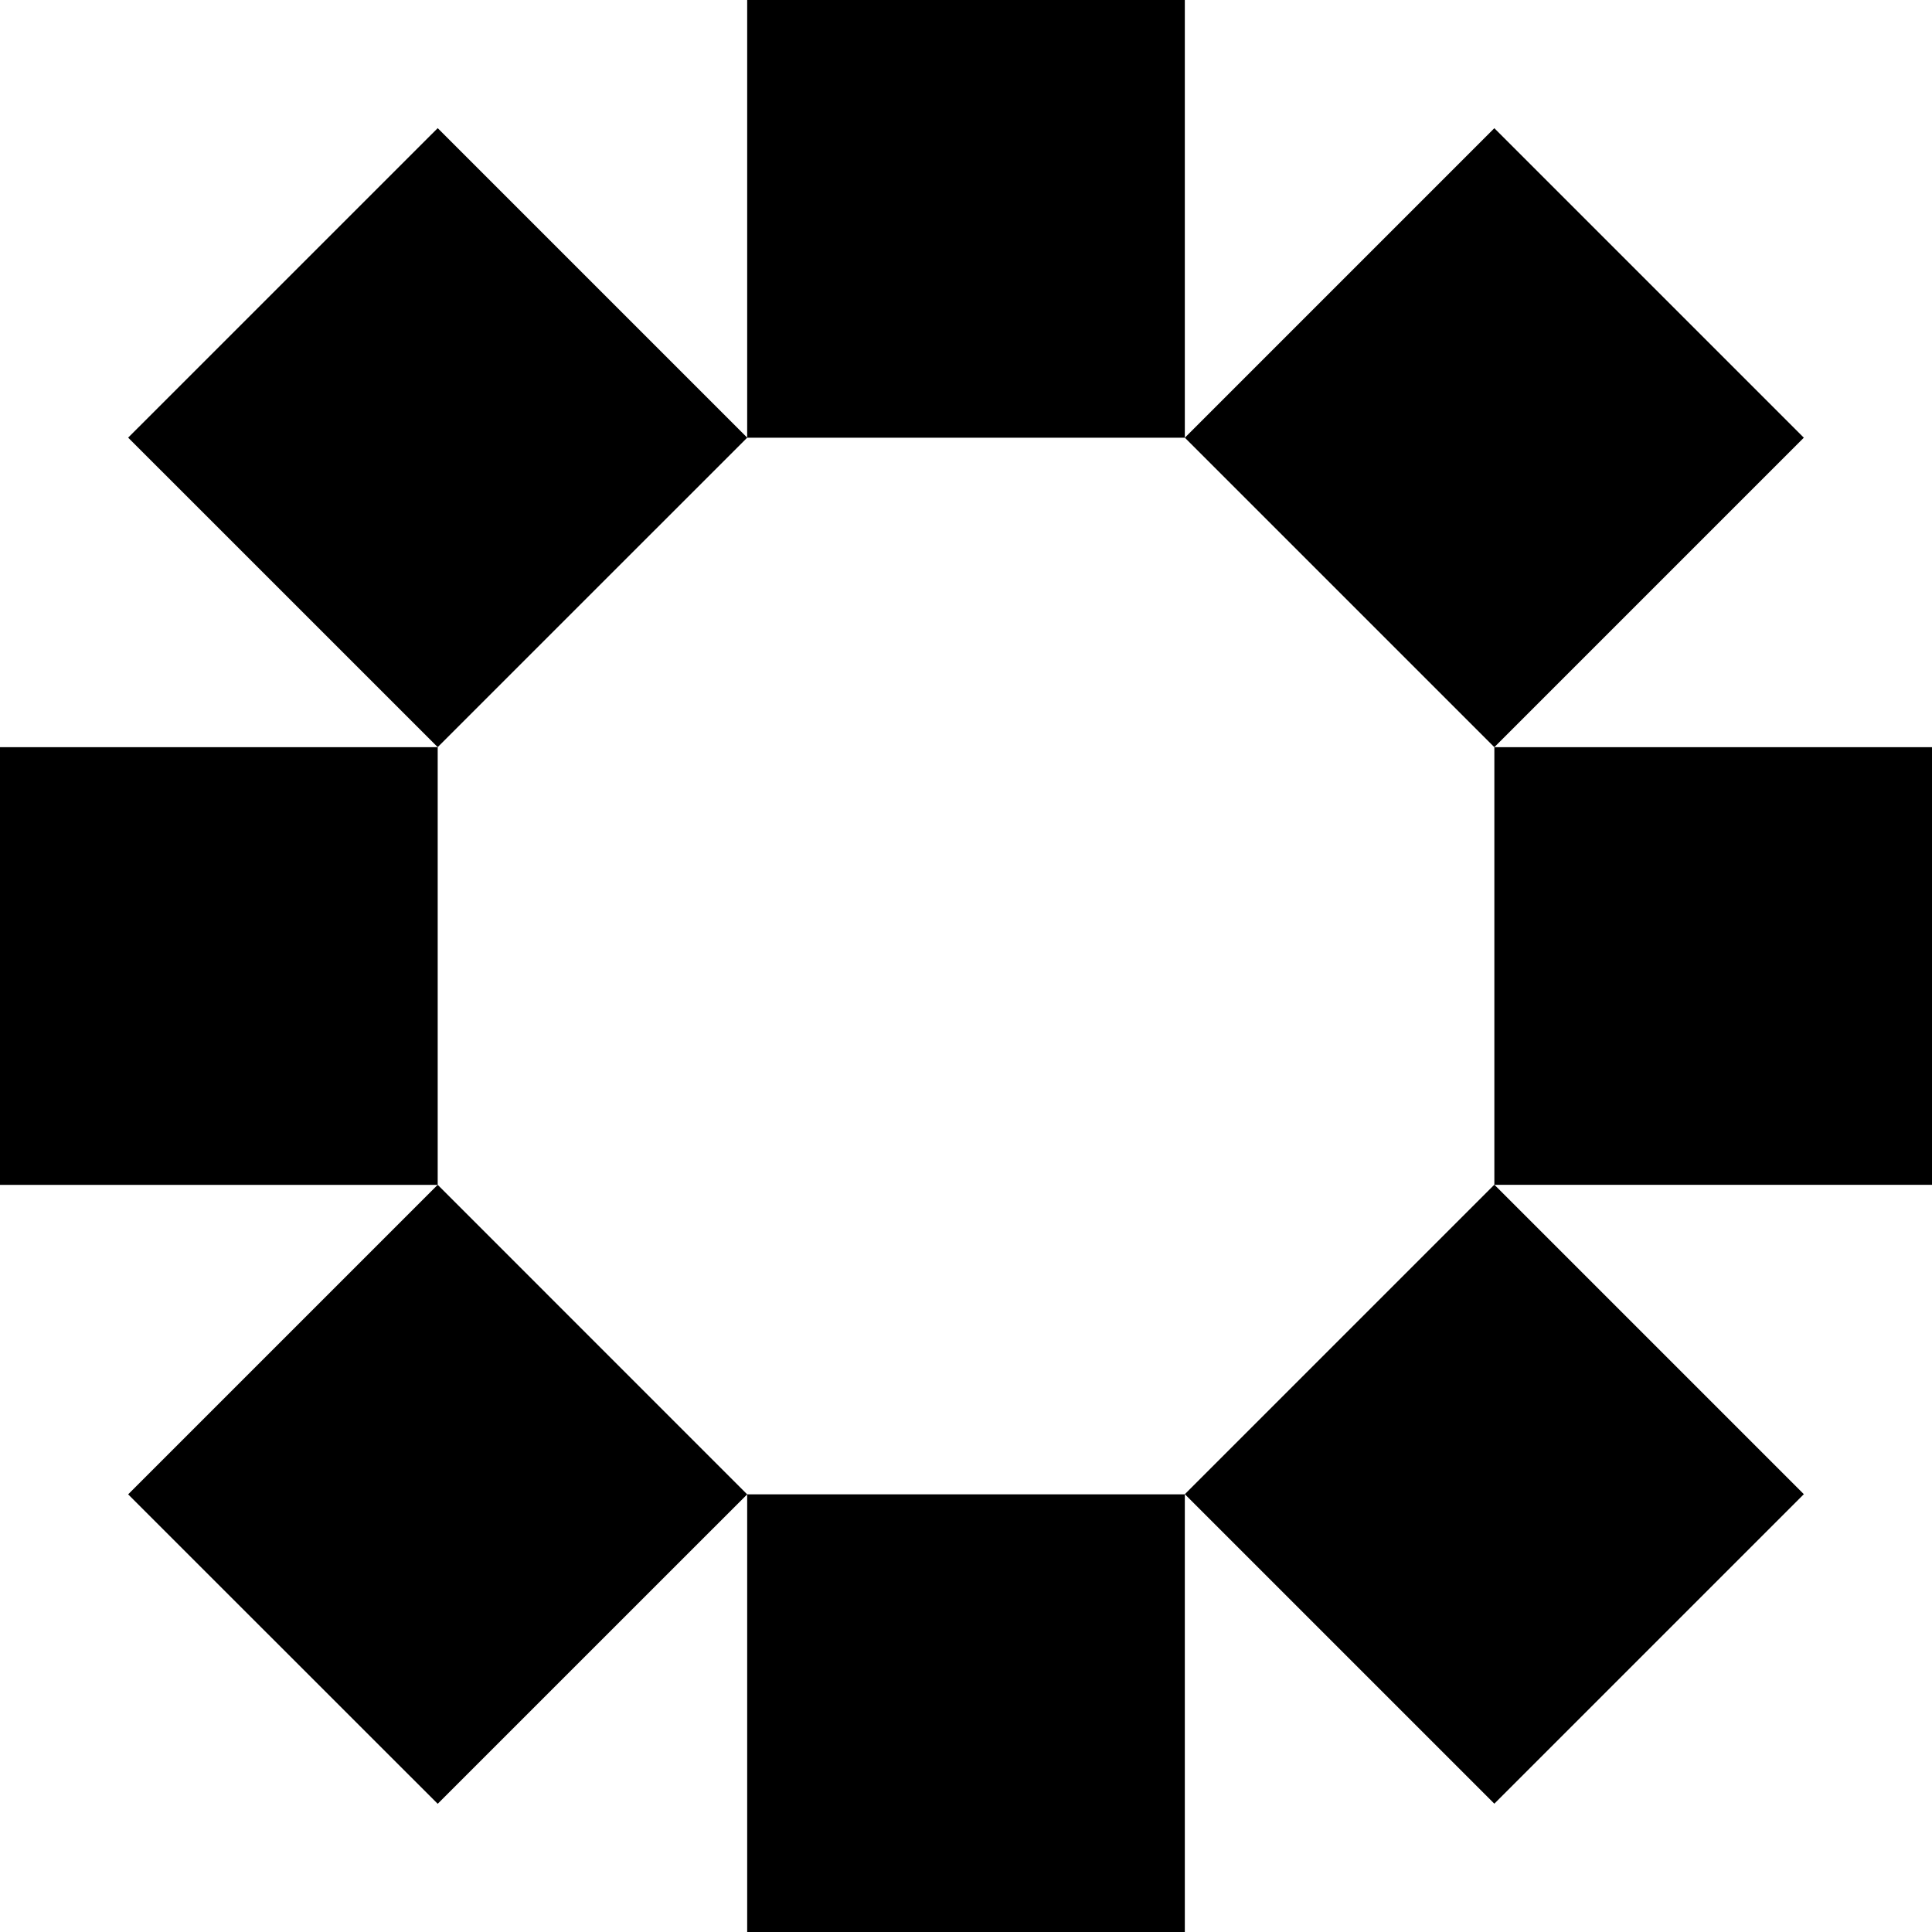
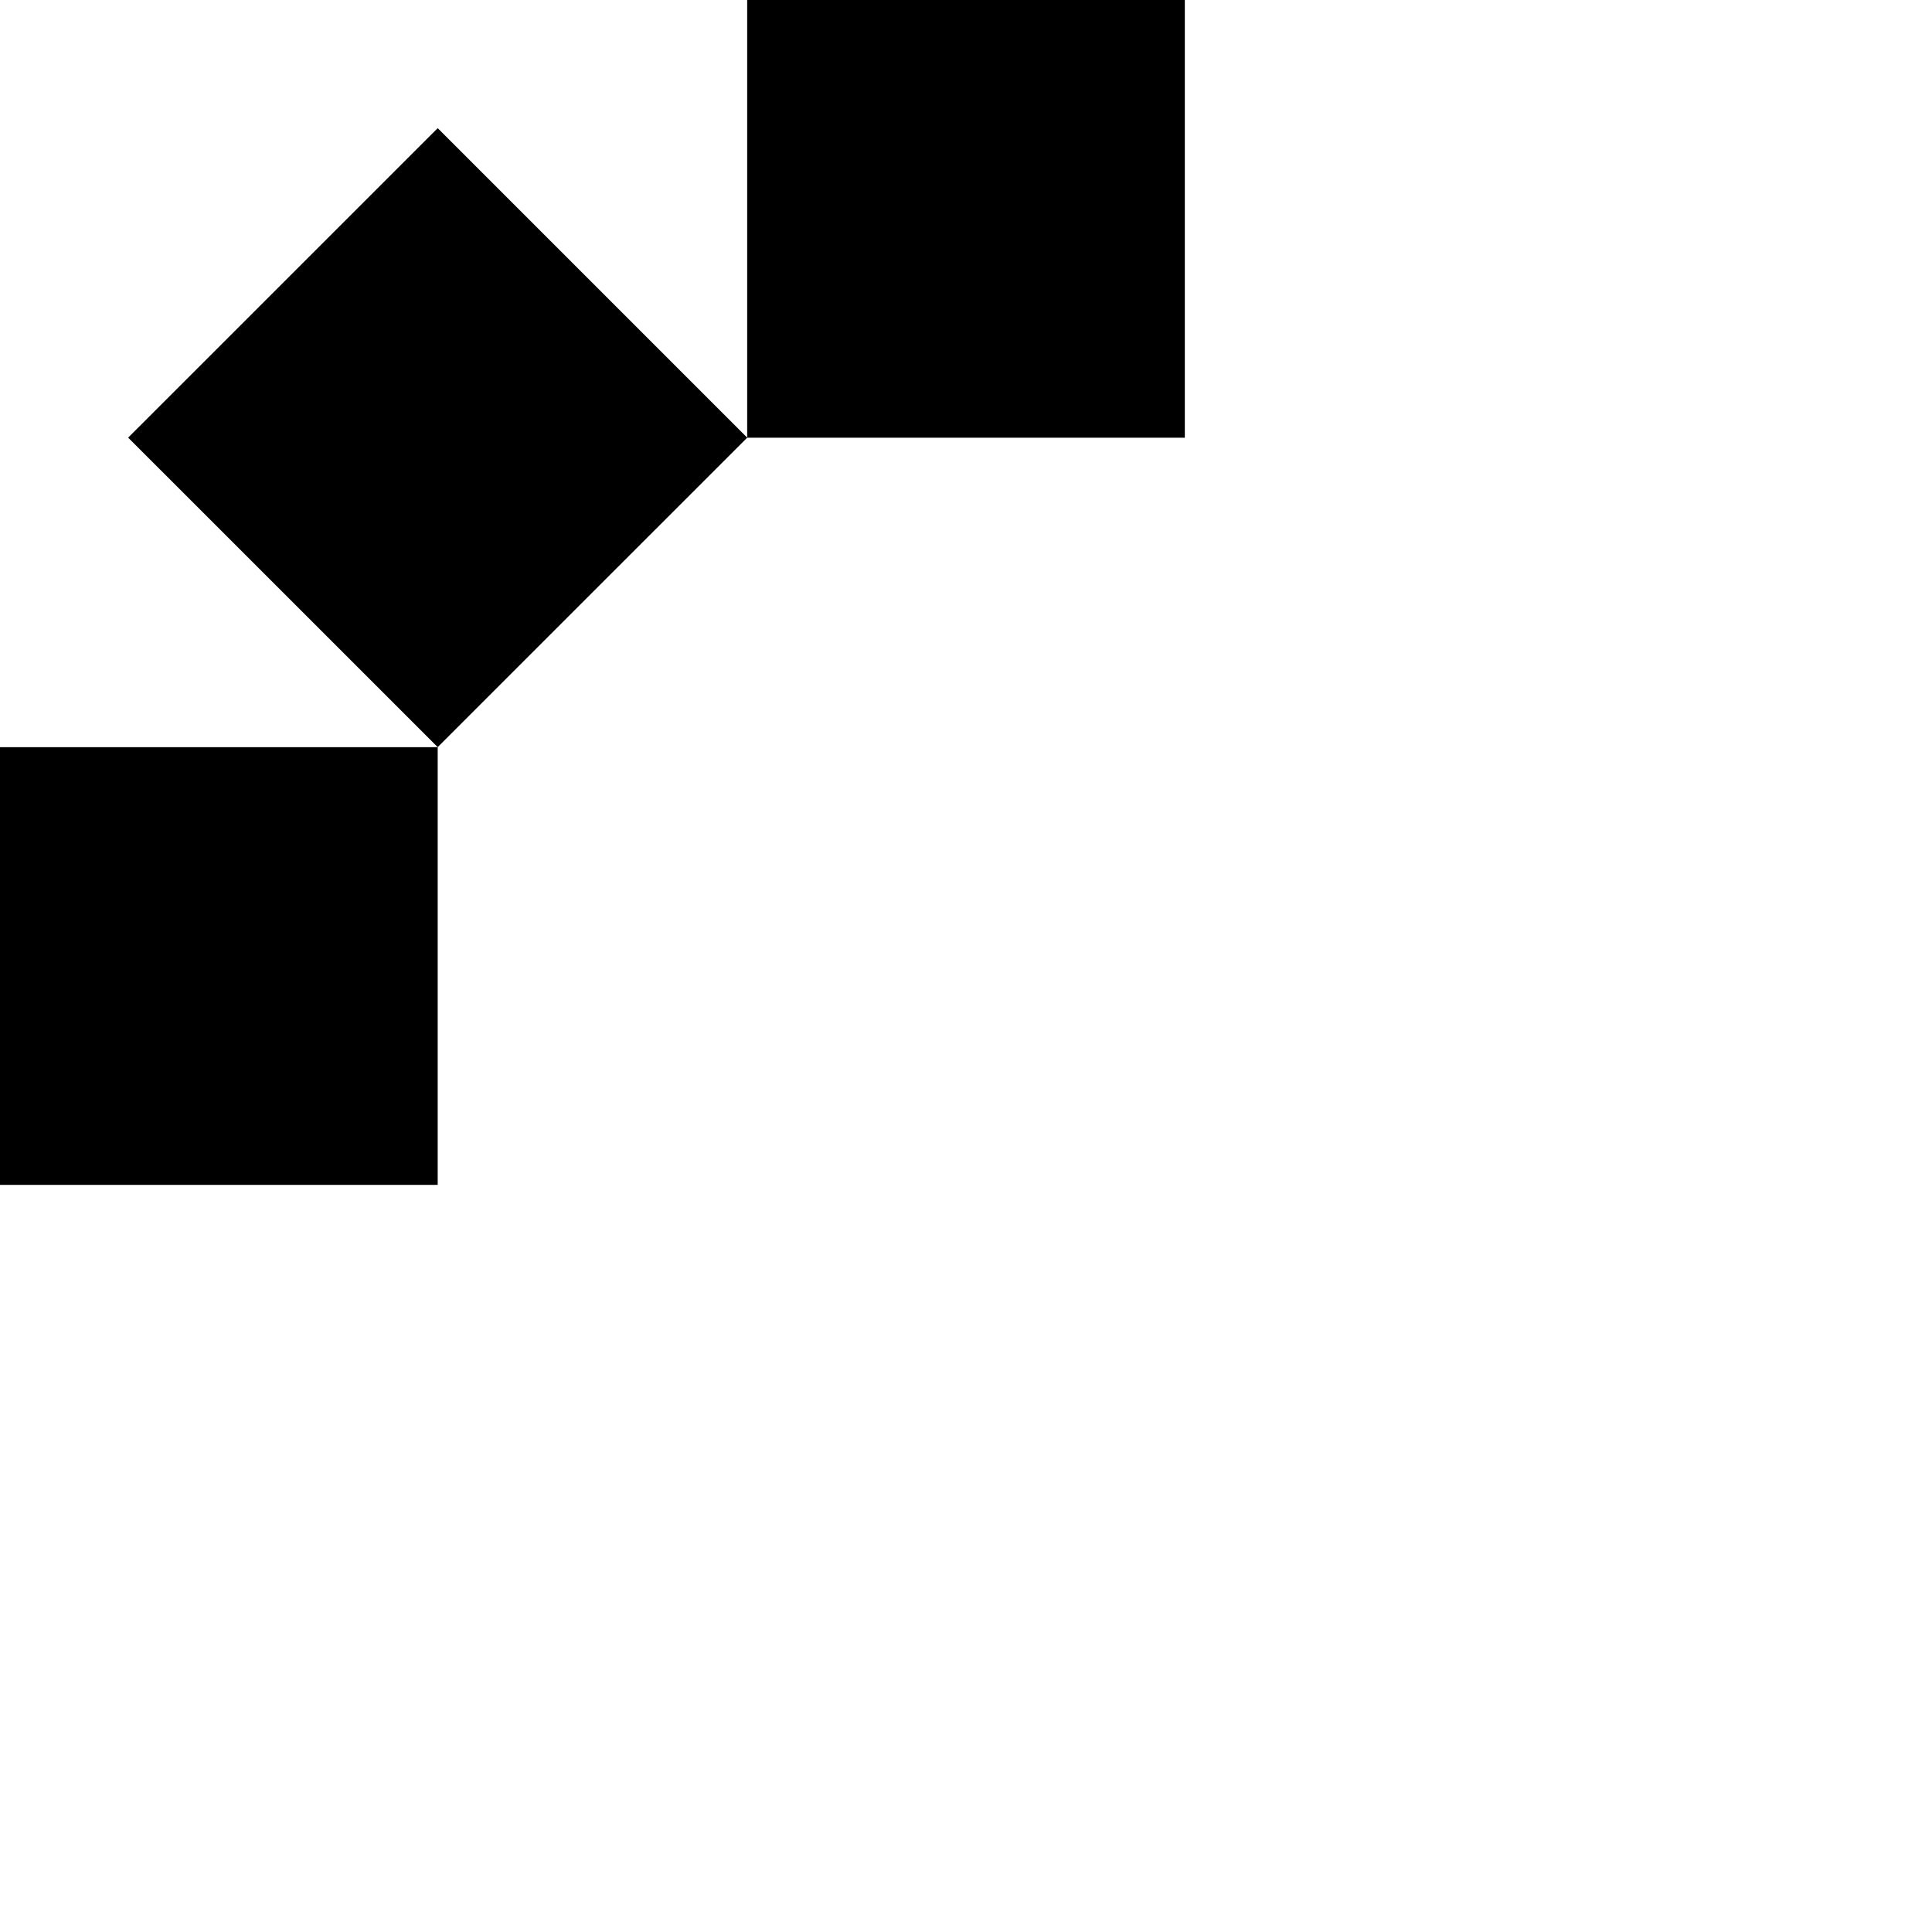
<svg xmlns="http://www.w3.org/2000/svg" id="Lager_1" viewBox="0 0 348.4 348.4">
  <polygon points="134.74 78.92 78.93 23.11 23.11 78.92 78.93 134.73 134.74 78.93 213.66 78.93 213.66 0 134.74 0 134.74 78.92" />
-   <polygon points="269.48 213.66 269.48 213.66 348.4 213.66 348.4 134.74 269.48 134.74 269.48 213.66" />
  <rect y="134.74" width="78.93" height="78.93" />
-   <rect x="230.01" y="39.46" width="78.93" height="78.93" transform="translate(23.12 213.67) rotate(-45)" />
-   <polygon points="78.93 213.66 23.11 269.48 78.93 325.28 134.74 269.48 134.74 348.4 213.66 348.4 213.66 269.48 134.74 269.48 78.93 213.66" />
-   <rect x="230.01" y="230.01" width="78.93" height="78.93" transform="translate(-111.62 269.45) rotate(-45)" />
</svg>